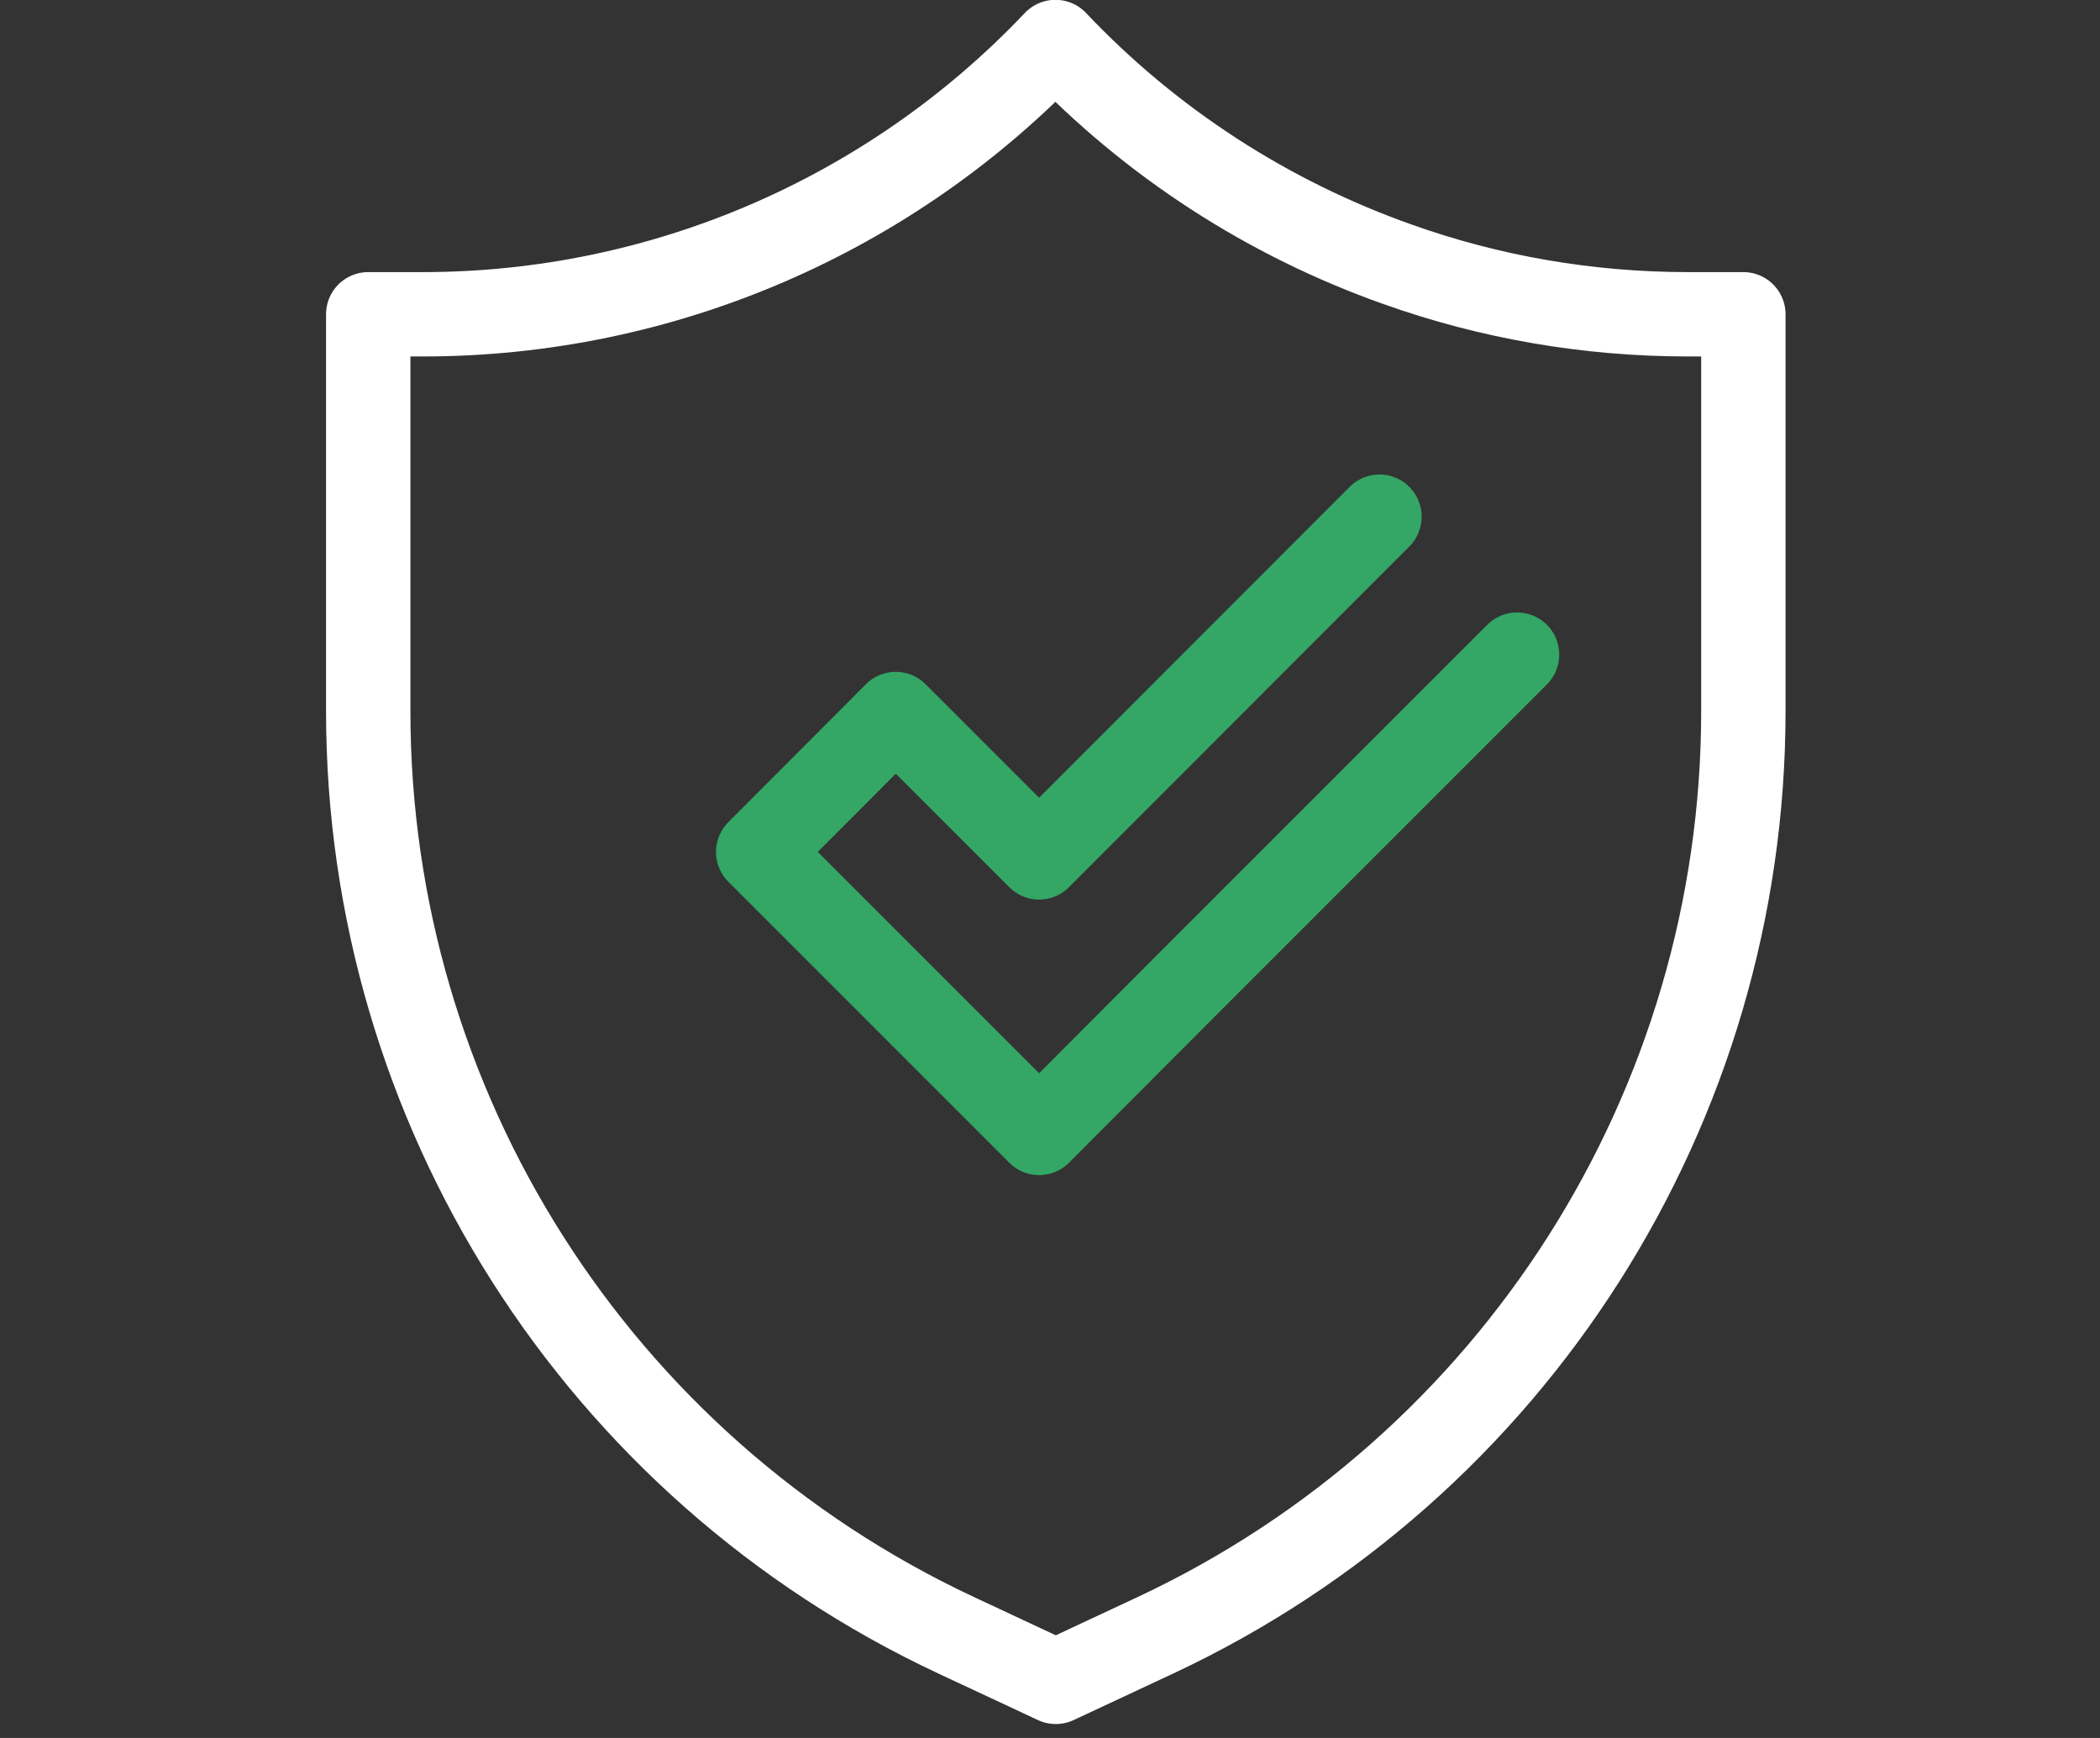
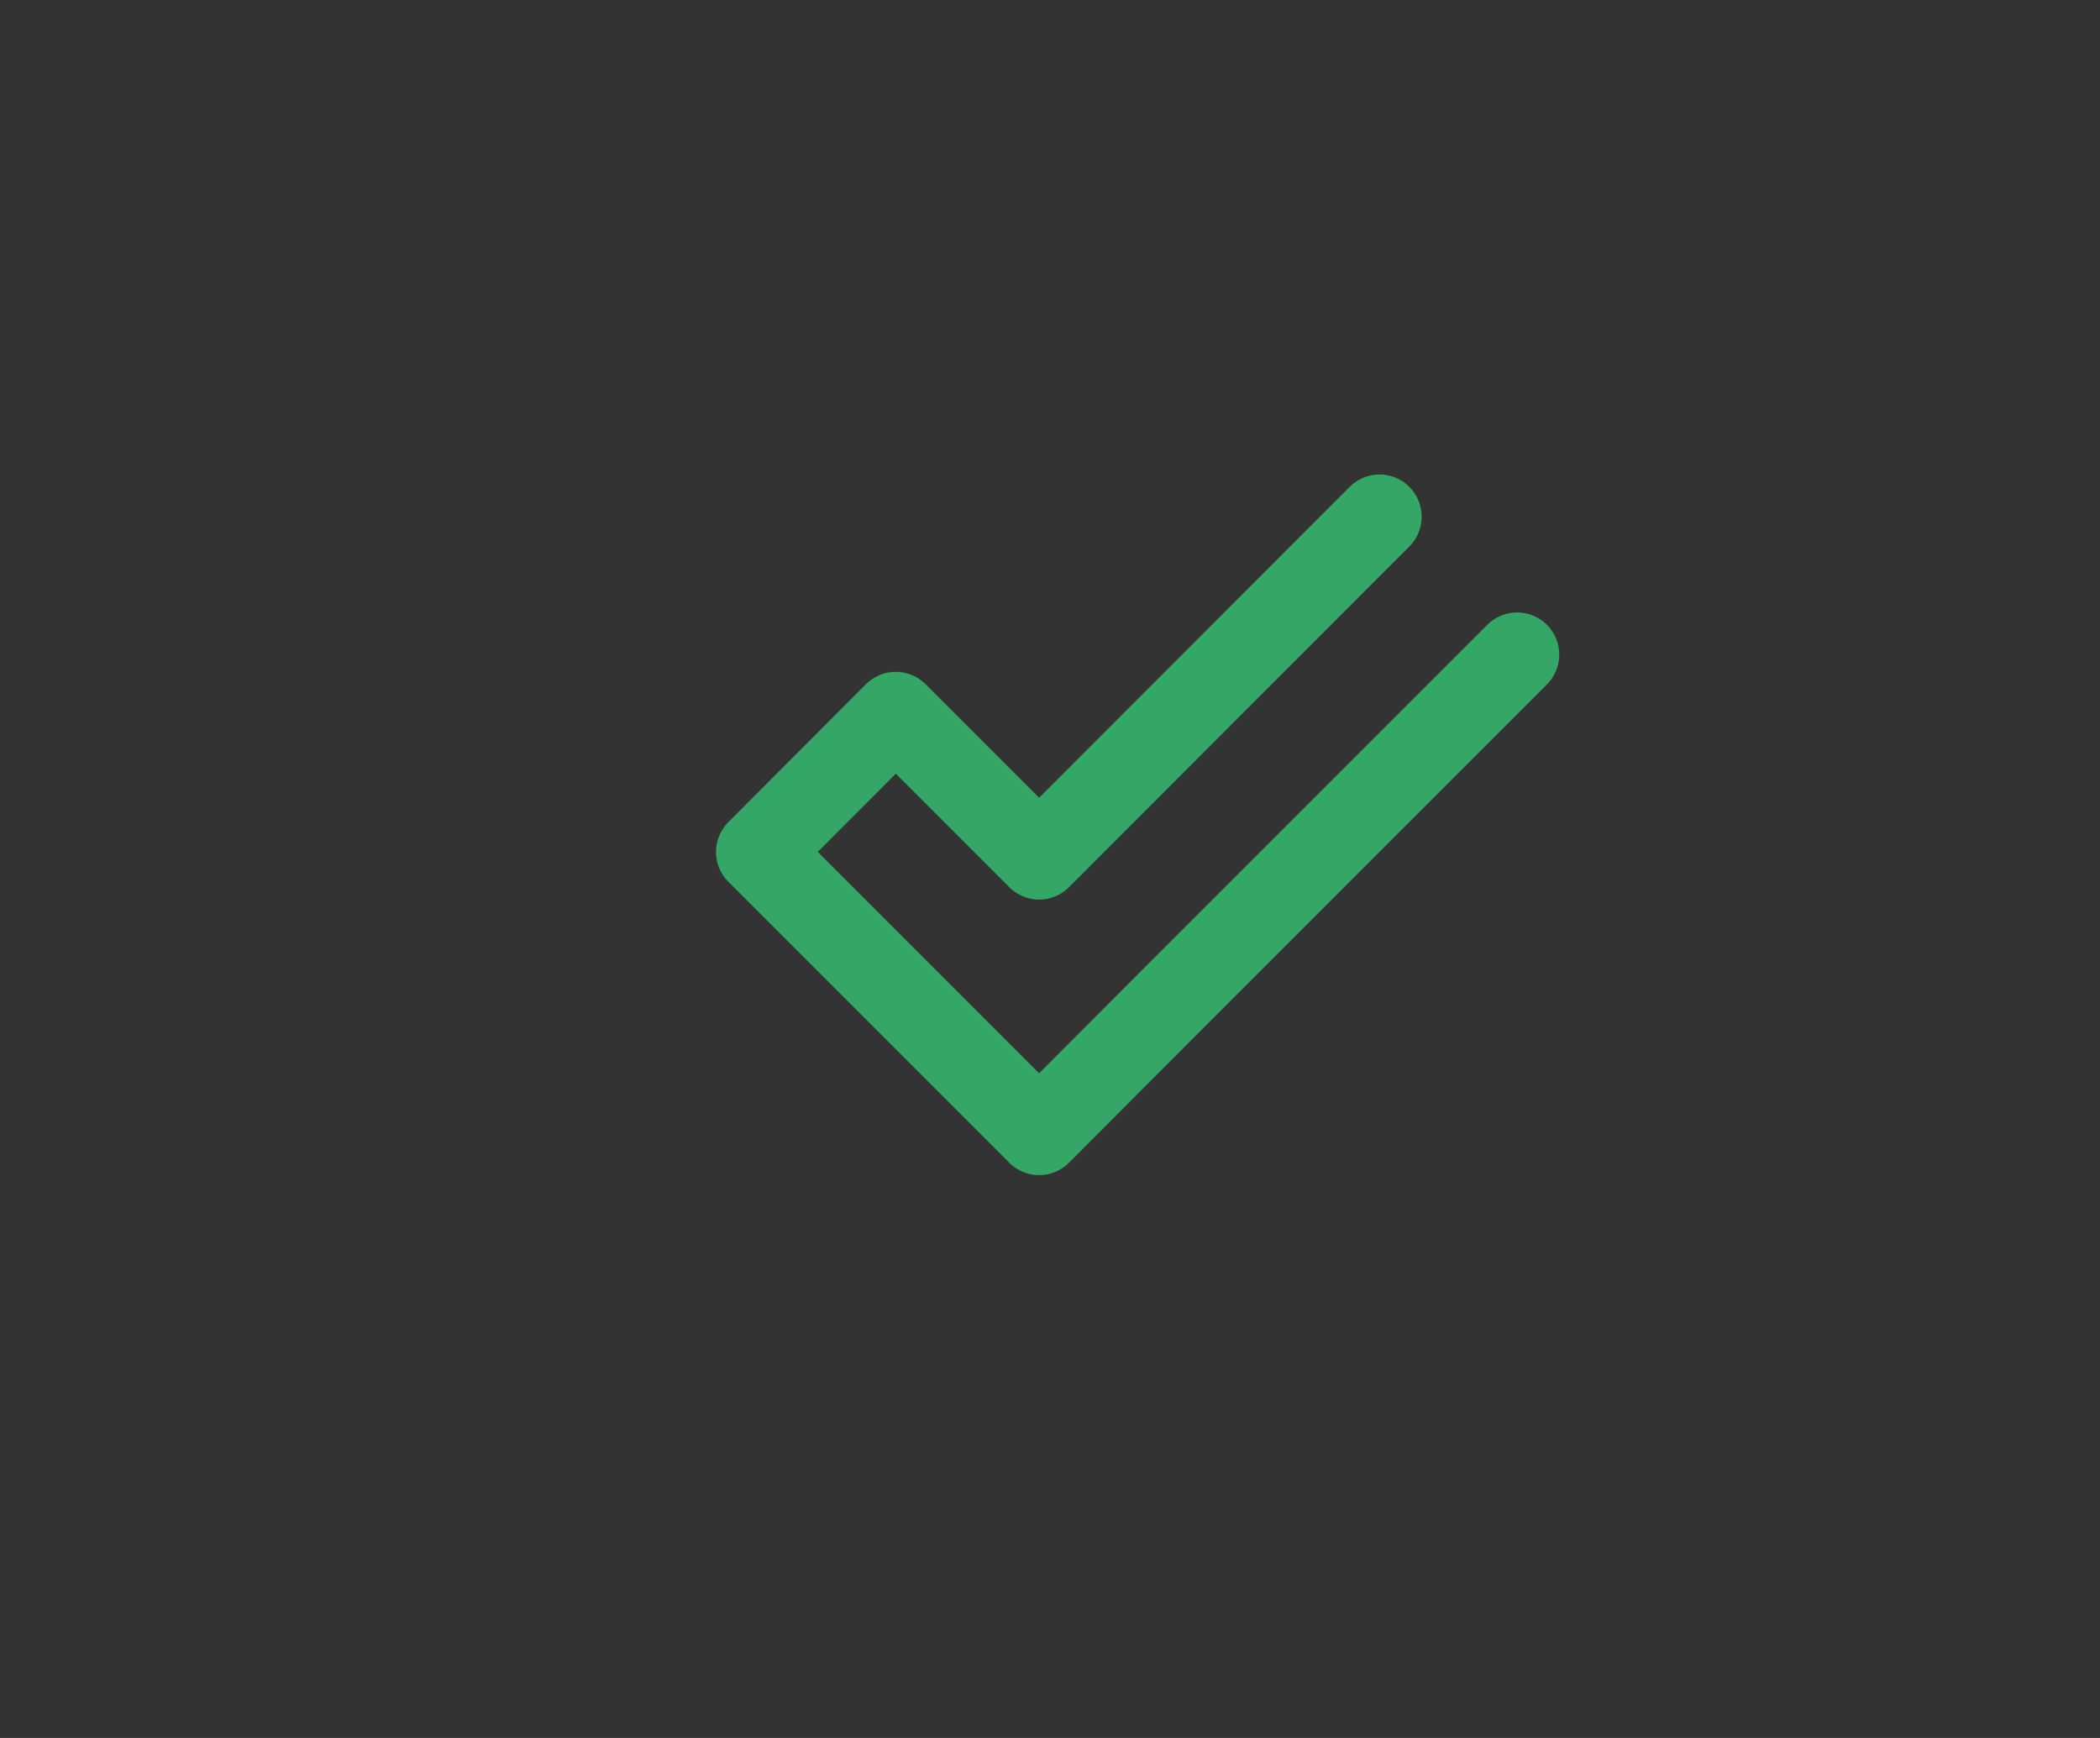
<svg xmlns="http://www.w3.org/2000/svg" width="58" height="48" viewBox="0 0 58 48" fill="none">
  <rect x="0" y="0" width="58" height="48" fill="#333333" stroke="none" />
-   <path d="M46.62 8.68C43.86 8.68 41.15 8.21 38.6 7.3C35.04 6.04 31.79 3.95 29.15 1.16C24.6 5.96 18.29 8.68 11.68 8.68H10.17V19.64C10.17 30.58 16.49 40.52 26.4 45.16L29.16 46.45L31.92 45.16C41.82 40.52 48.15 30.57 48.15 19.64V8.68H46.64H46.62Z" stroke="white" stroke-width="2.33" stroke-linecap="round" stroke-linejoin="round" />
  <path d="M38.1 14.27L28.7 23.68L24.74 19.72L20.94 23.53L24.89 27.48L28.7 31.29L32.5 27.48L41.9 18.08" stroke="#34A665" stroke-width="2.33" stroke-linecap="round" stroke-linejoin="round" />
</svg>